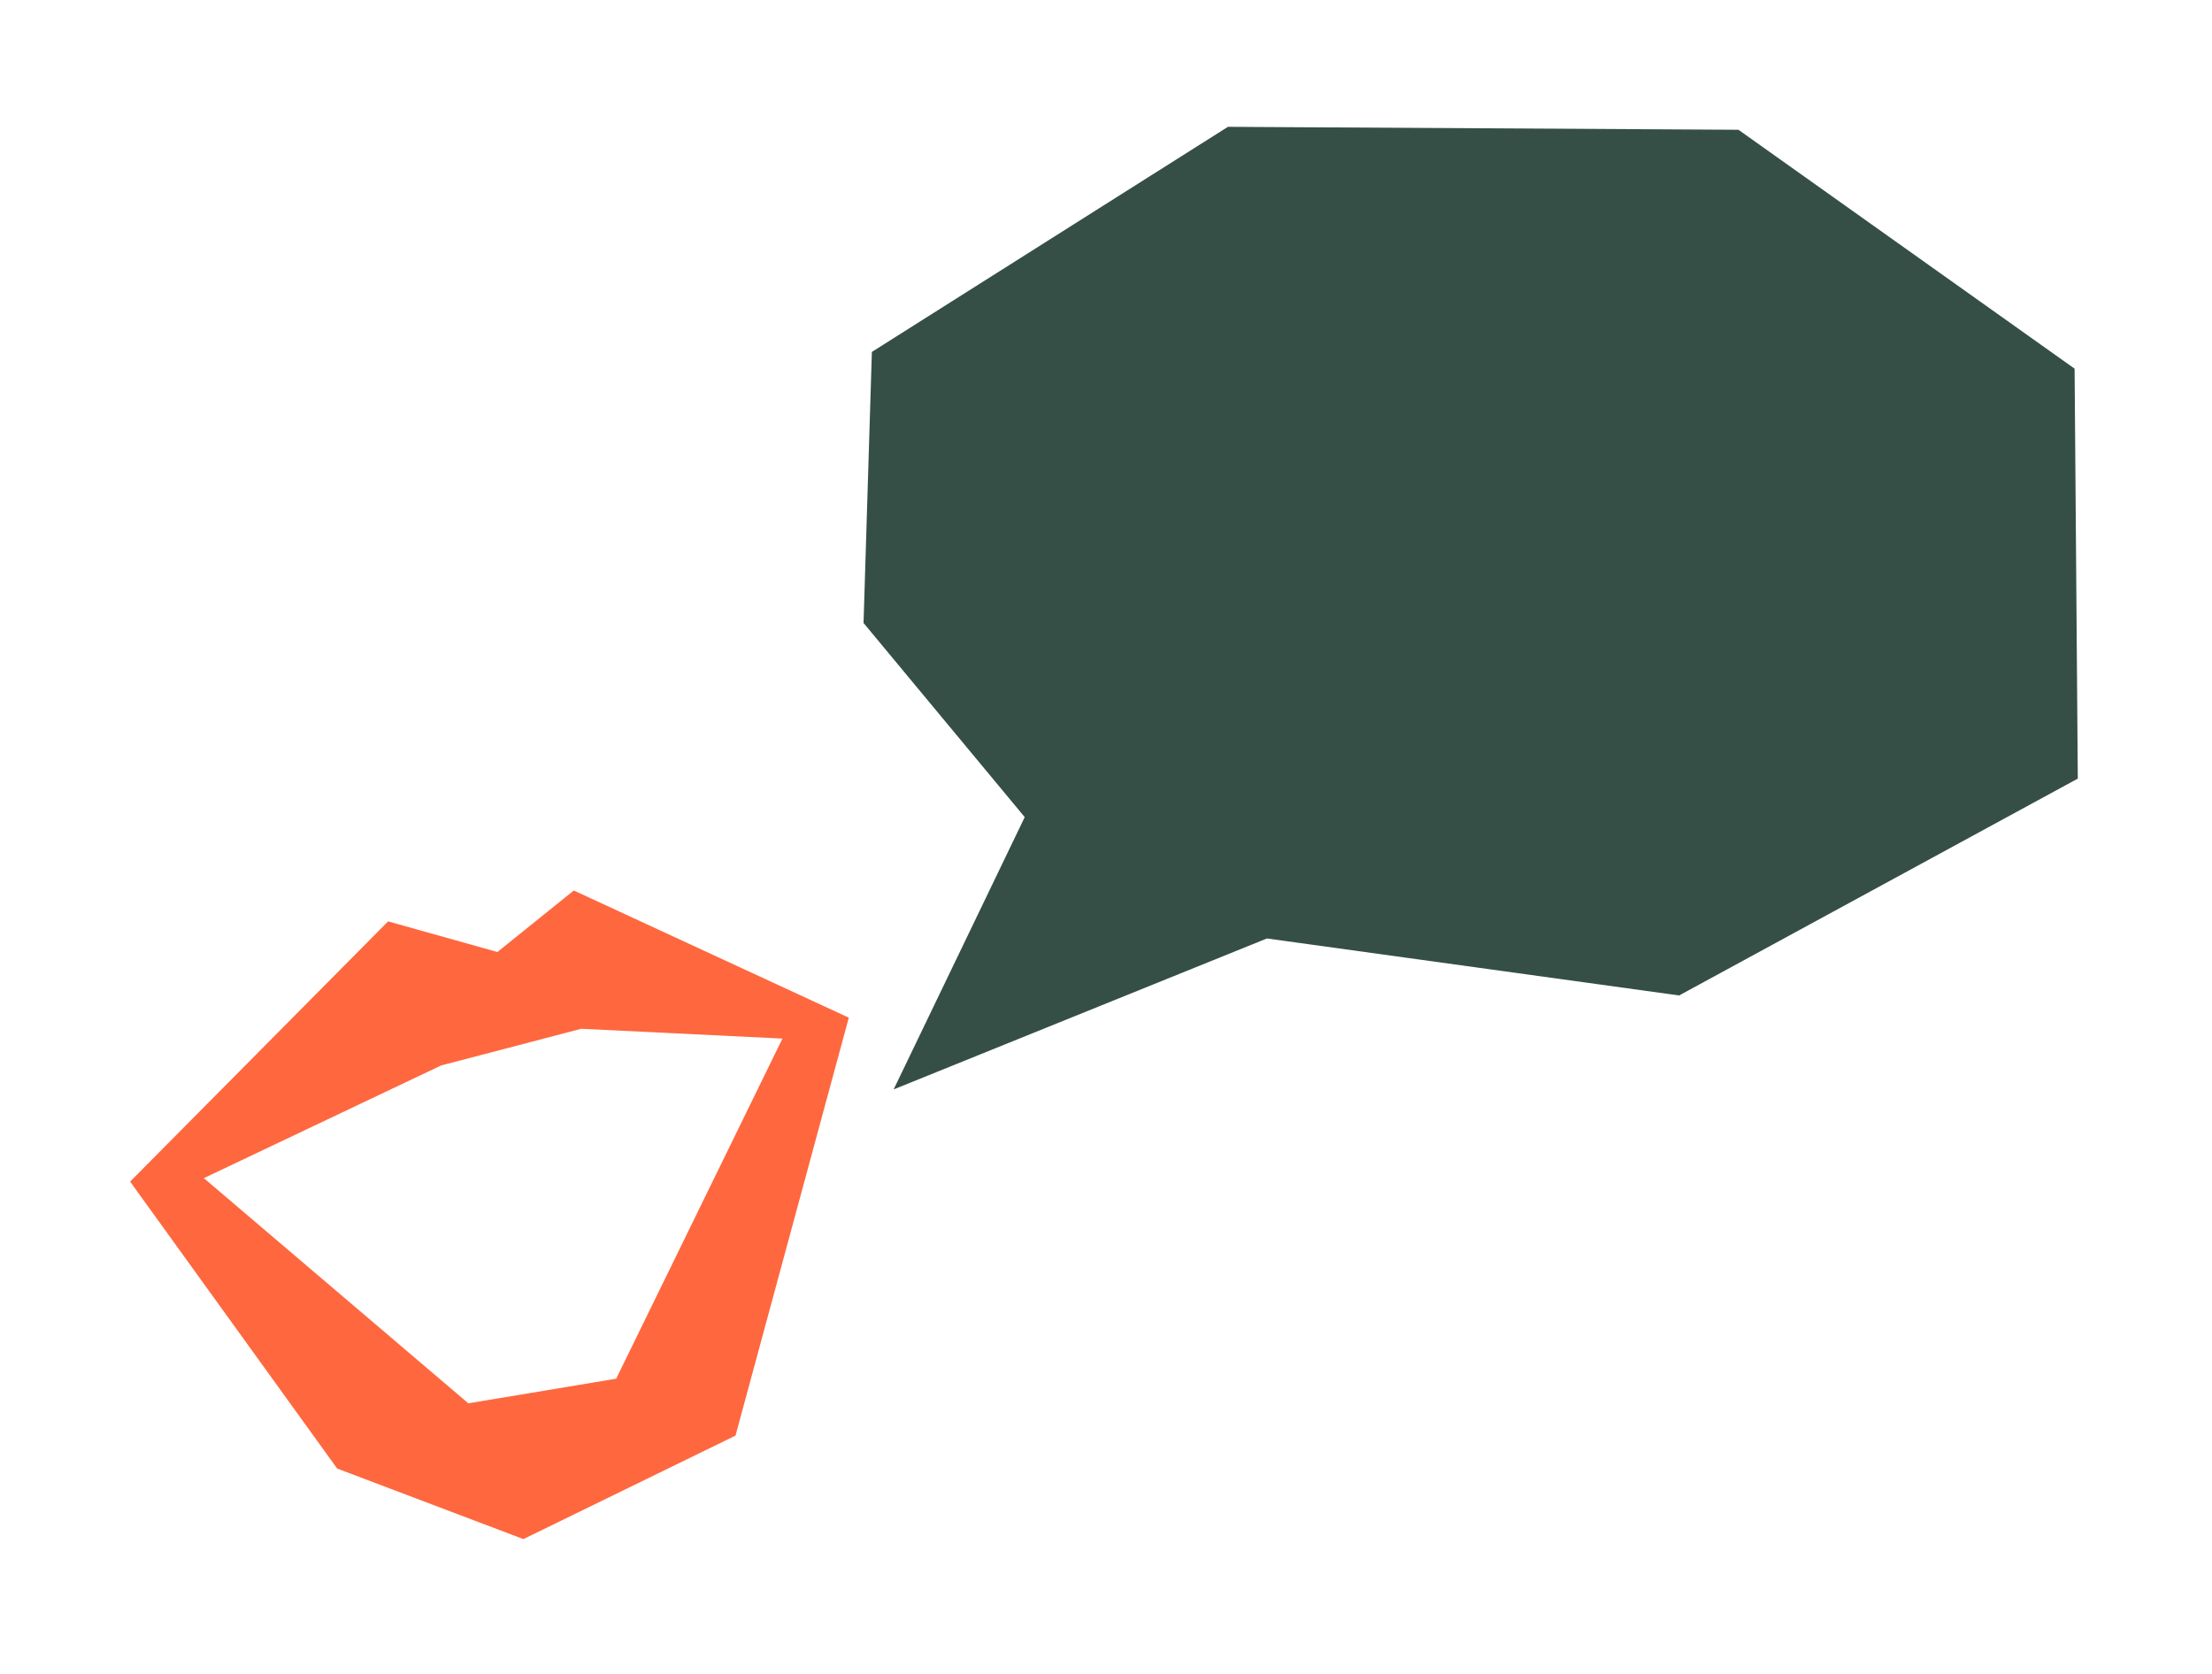
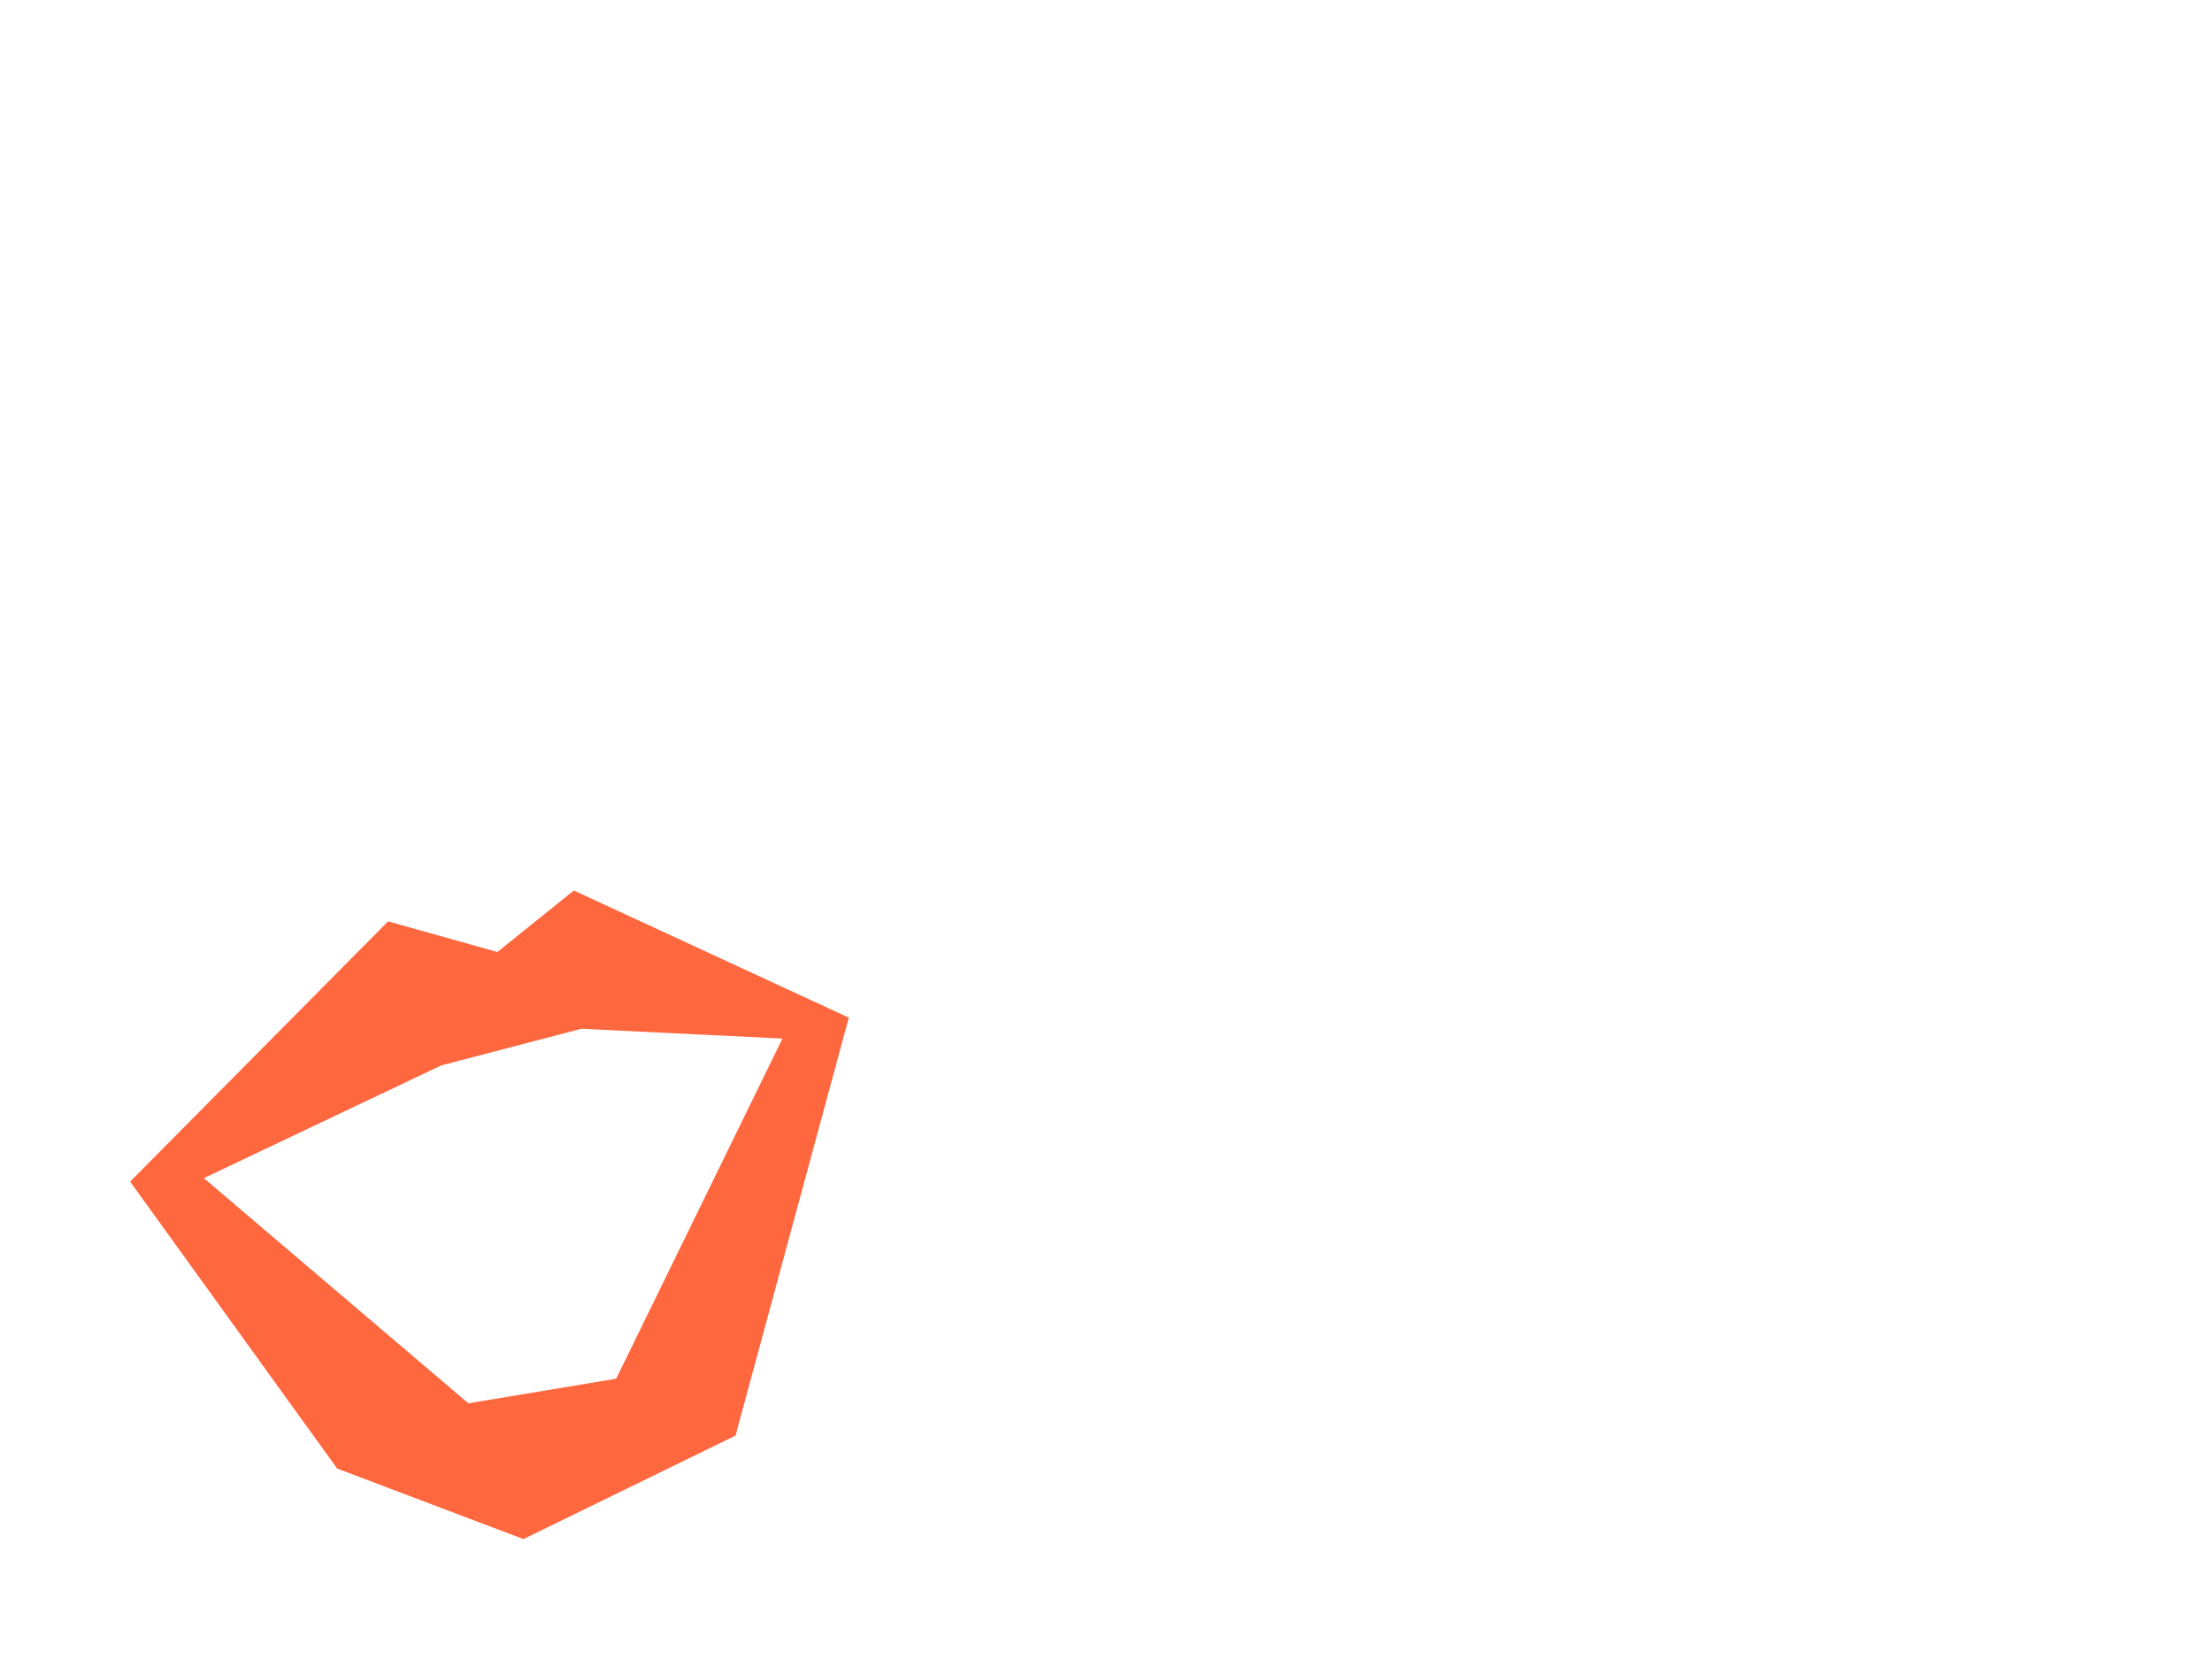
<svg xmlns="http://www.w3.org/2000/svg" width="255" height="193" viewBox="0 0 255 193" fill="none">
  <g filter="url(#filter0_d_319_4666)">
-     <path d="M97.85 117.32L84.79 165.5L60.33 177.43L38.87 169.3L15 136.22L44.74 106.22L57.33 109.75L66.15 102.66L97.85 117.32Z" fill="white" stroke="white" stroke-width="22.02" stroke-linejoin="round" />
-     <path d="M103.02 125.59L118.13 94.2L99.55 71.82L100.51 40.57L141.56 14.62L200.41 14.96L239.16 42.5L239.53 89.76L193.57 114.76L146.05 108.19L103.02 125.59Z" fill="white" stroke="white" stroke-width="22.02" stroke-linejoin="round" />
-   </g>
+     </g>
  <path d="M66.15 102.66L57.34 109.75L44.74 106.22L15 136.22L38.87 169.3L60.34 177.43L84.79 165.5L97.85 117.32L66.15 102.66ZM71.04 158.94L53.99 161.78L23.5 135.82L50.85 122.83L67.01 118.6L90.2 119.73L71.04 158.93V158.94Z" fill="#FF673E" />
-   <path d="M103.02 125.59L118.13 94.2L99.55 71.82L100.51 40.57L141.56 14.62L200.41 14.96L239.16 42.5L239.53 89.76L193.57 114.76L146.05 108.19L103.02 125.59Z" fill="#354F46" />
</svg>